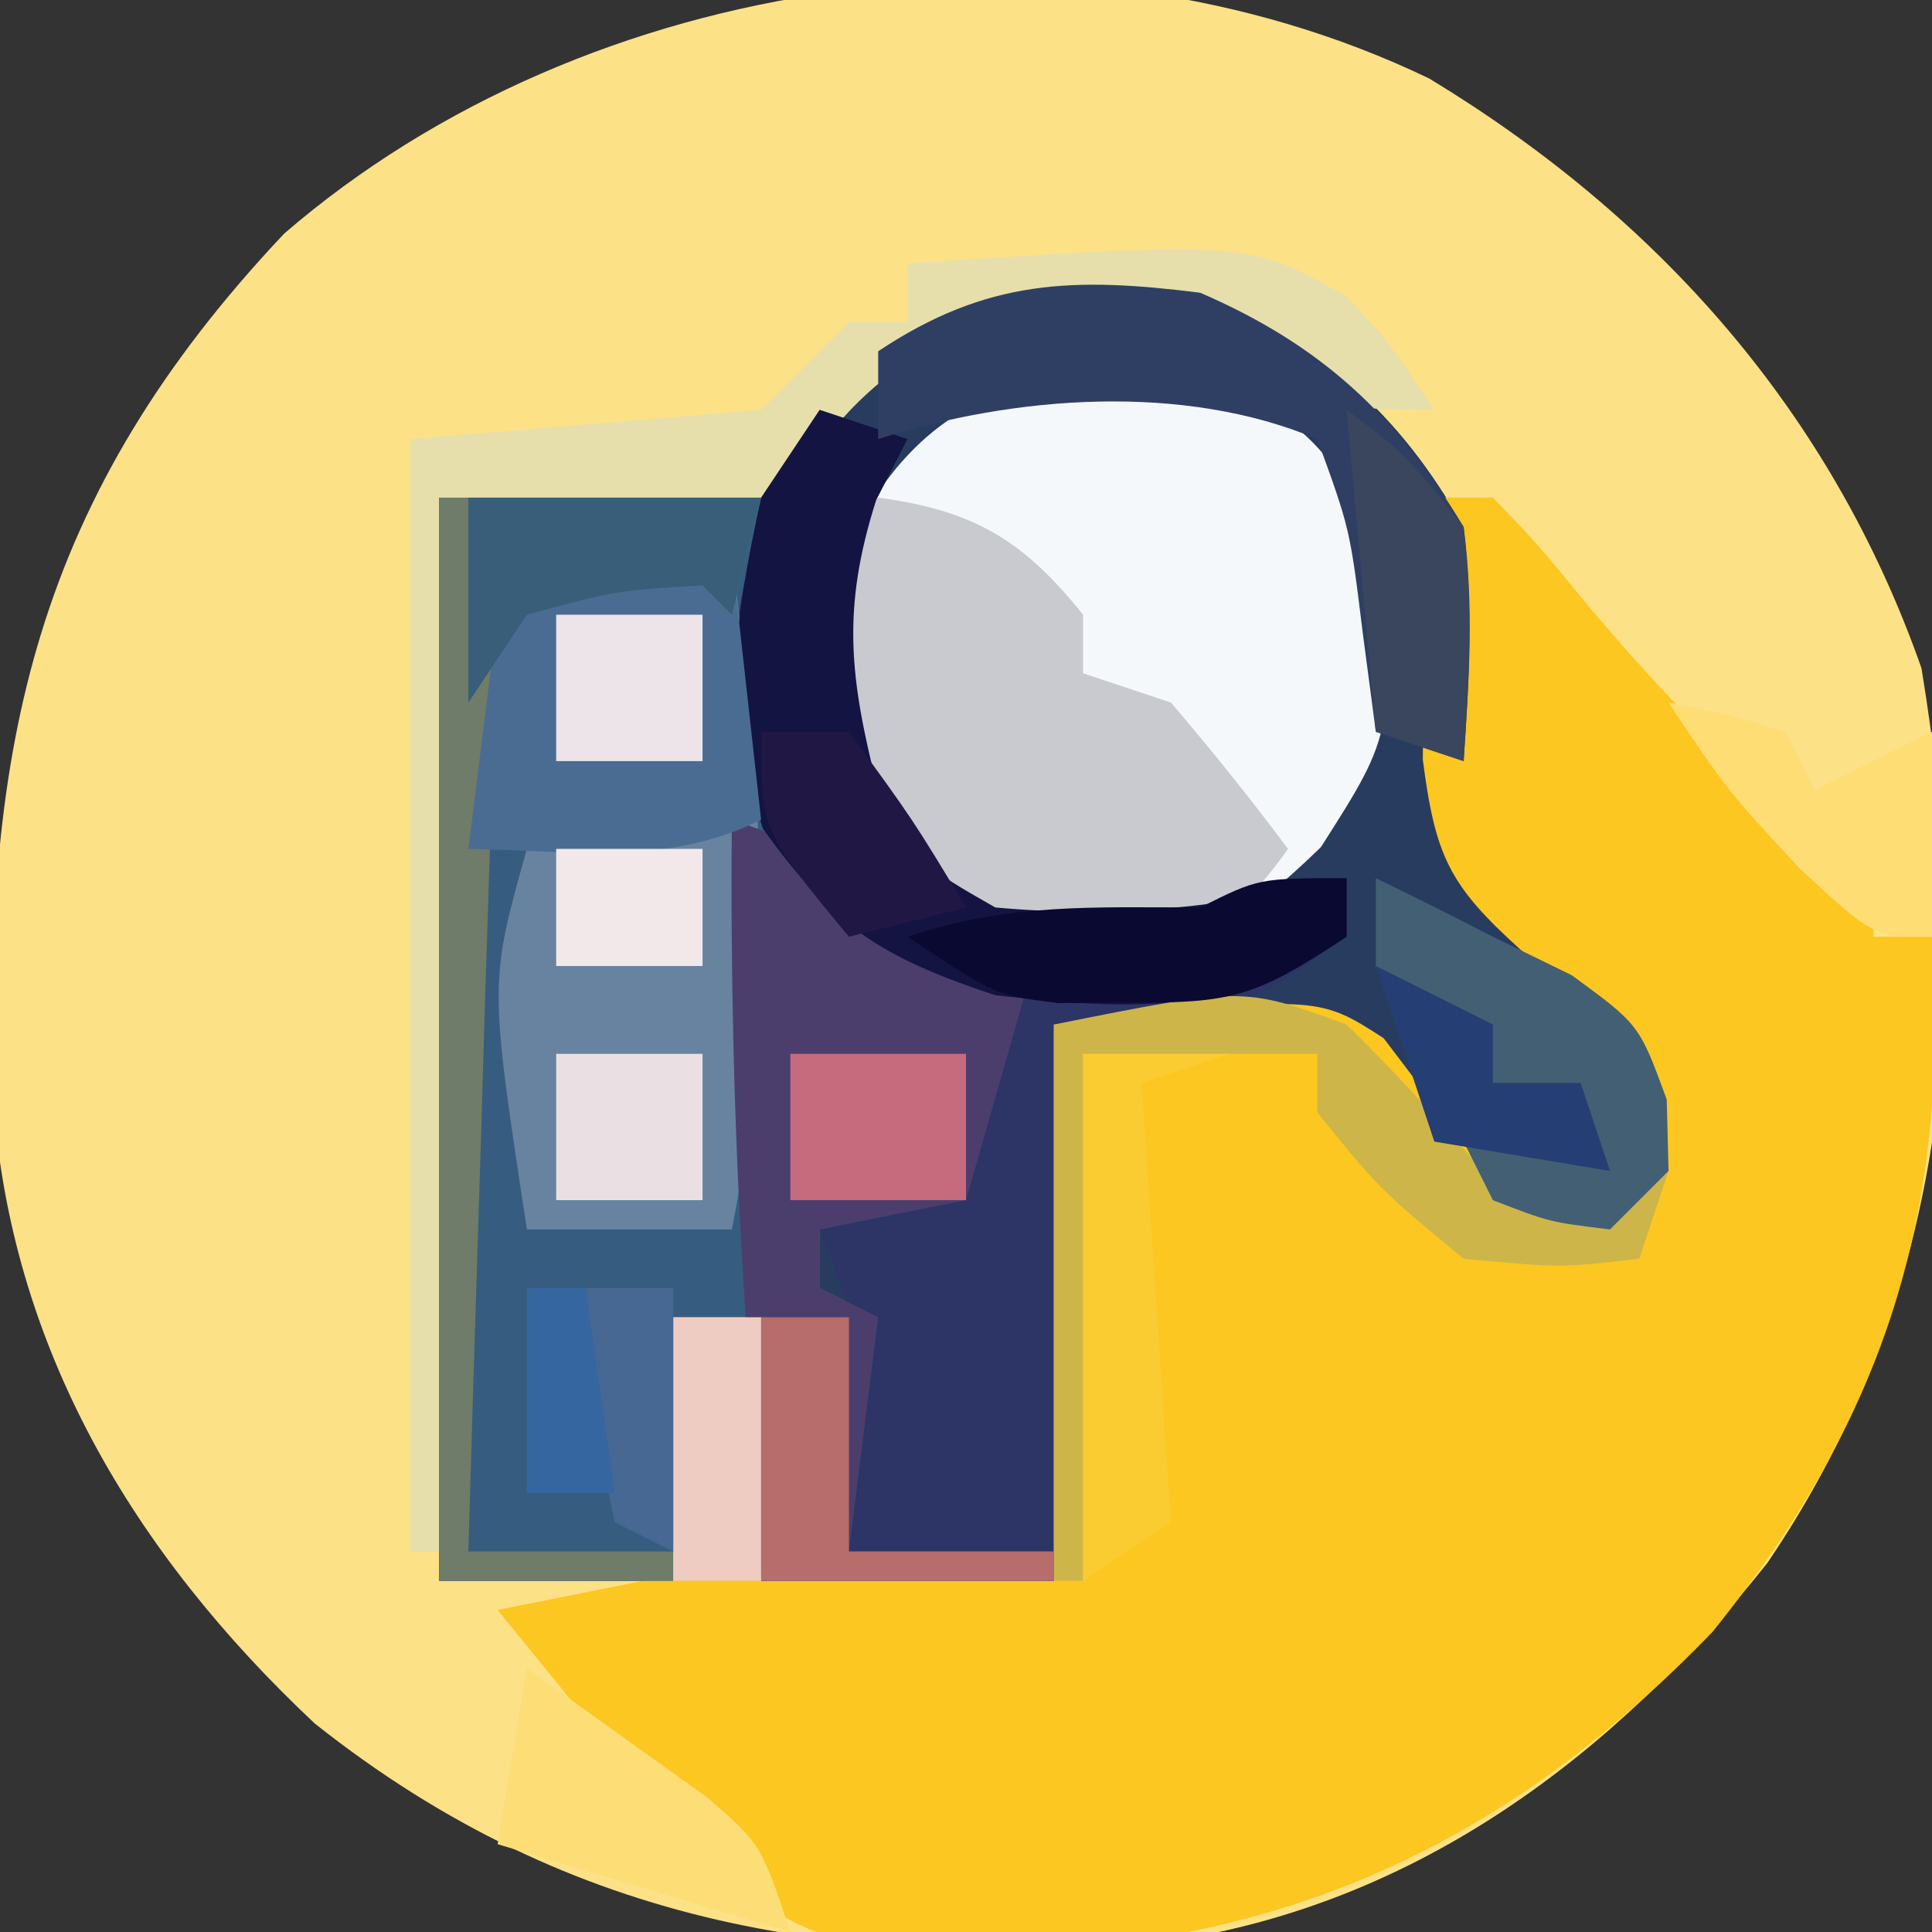
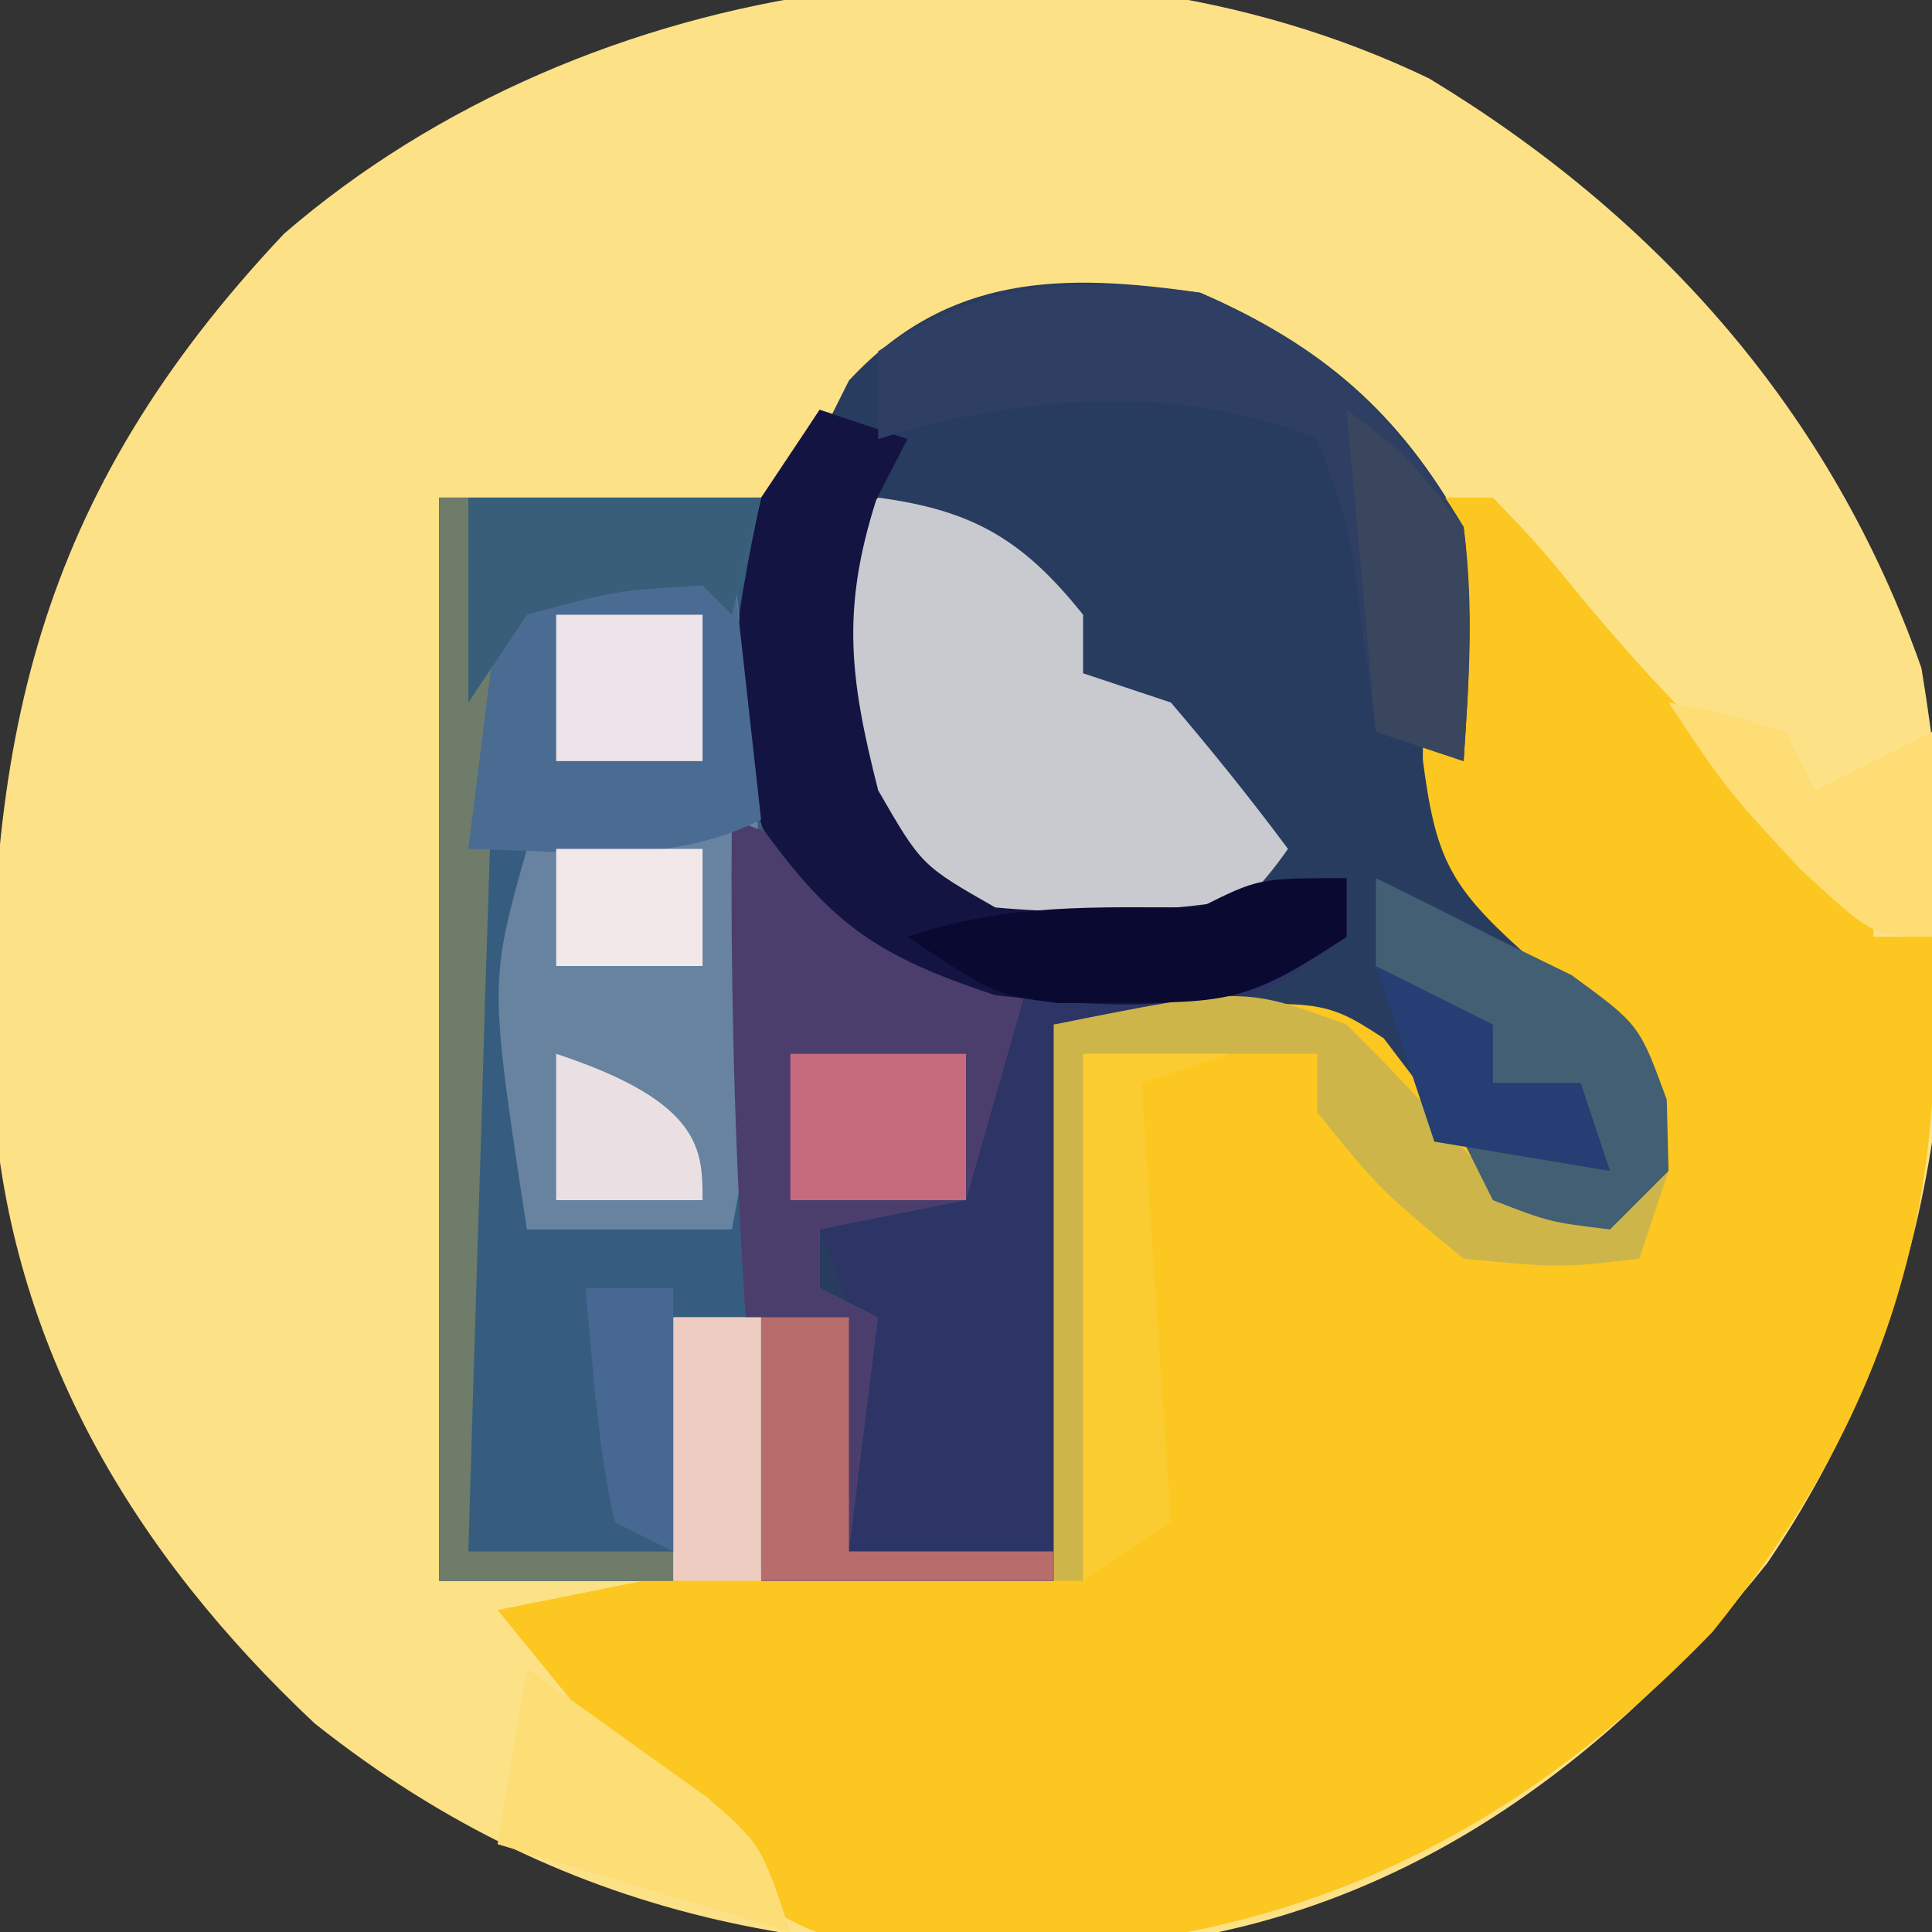
<svg xmlns="http://www.w3.org/2000/svg" version="1.1" width="66" height="66">
  <rect width="100%" height="100%" fill="#333333" stroke="none" />
  <path d="M0 0 C7.828 4.744 13.741 11.394 16.812 20.141 C18.618 31.07 17.84 41.438 11.547 50.711 C6.316 57.282 -0.388 62.341 -8.869 63.625 C-19.87 64.618 -29.25 63.198 -38.078 56.191 C-44.293 50.355 -48.492 43.302 -49.066 34.777 C-49.396 22.771 -47.638 14.325 -39.121 5.297 C-28.743 -3.667 -12.439 -5.99 0 0 Z " fill="#FCE187" transform="translate(48.828,2.684)" />
  <path d="M0 0 C4.124 1.781 6.796 4.083 9 8 C9 9.793 8.93 11.586 8.812 13.375 C8.583 17.557 8.583 17.557 10.578 21.094 C11.867 22.251 13.177 23.387 14.508 24.496 C15 24.992 15.493 25.489 16 26 C15.938 28.938 15.938 28.938 15 31 C13.199 31.715 13.199 31.715 11 32 C9.156 30.354 7.779 28.52 6.27 26.566 C3.225 24.148 3.225 24.148 -5 25 C-5 31.27 -5 37.54 -5 44 C-8.3 44 -11.6 44 -15 44 C-15 41.03 -15 38.06 -15 35 C-15.99 35 -16.98 35 -18 35 C-18 37.97 -18 40.94 -18 44 C-20.64 44 -23.28 44 -26 44 C-26 31.79 -26 19.58 -26 7 C-22.04 7 -18.08 7 -14 7 C-13.34 5.68 -12.68 4.36 -12 3 C-8.614 -0.646 -4.699 -0.685 0 0 Z " fill="#283C5F" transform="translate(41,10)" />
  <path d="M0 0 C0.66 0 1.32 0 2 0 C3.516 1.574 3.516 1.574 5.25 3.688 C7.501 6.353 9.7 8.71 12.438 10.875 C13.706 11.927 13.706 11.927 15 13 C15 13.66 15 14.32 15 15 C15.66 15 16.32 15 17 15 C17.606 24.392 15.446 31.367 9.5 38.75 C2.637 45.866 -5.021 49.482 -14.938 49.688 C-19.451 49.702 -21.284 49.605 -24.766 46.664 C-25.503 45.785 -26.24 44.906 -27 44 C-27.522 43.406 -28.044 42.811 -28.582 42.199 C-29.721 40.799 -30.861 39.4 -32 38 C-29.525 37.505 -29.525 37.505 -27 37 C-26.505 32.545 -26.505 32.545 -26 28 C-25.01 28 -24.02 28 -23 28 C-23 30.97 -23 33.94 -23 37 C-19.7 37 -16.4 37 -13 37 C-13 30.73 -13 24.46 -13 18 C-4 17 -4 17 -1.73 18.469 C-1.221 19.139 -0.712 19.809 -0.188 20.5 C1.301 22.528 1.301 22.528 3 24 C5.177 23.815 5.177 23.815 7 23 C6.949 20.714 6.949 20.714 6 18 C4.484 16.732 4.484 16.732 2.938 15.438 C0.51 13.242 0.034 12.264 -0.395 8.949 C-0.377 5.946 -0.261 2.992 0 0 Z " fill="#FBC720" transform="translate(49,17)" />
  <path d="M0 0 C3.63 0 7.26 0 11 0 C10.938 1.196 10.876 2.393 10.812 3.625 C10.835 7.792 11.568 10.514 14 14 C17.05 15.902 17.05 15.902 20 17 C19.34 19.31 18.68 21.62 18 24 C16.35 24.33 14.7 24.66 13 25 C13 25.66 13 26.32 13 27 C13.66 27.33 14.32 27.66 15 28 C14.67 30.64 14.34 33.28 14 36 C16.31 36 18.62 36 21 36 C21 36.33 21 36.66 21 37 C17.7 37 14.4 37 11 37 C11 34.03 11 31.06 11 28 C10.01 28 9.02 28 8 28 C8 30.97 8 33.94 8 37 C5.36 37 2.72 37 0 37 C0 24.79 0 12.58 0 0 Z " fill="#365D7F" transform="translate(15,17)" />
-   <path d="M0 0 C3.38 1.188 3.932 1.898 6 5 C6.672 11.947 6.672 11.947 4.125 15.938 C1.459 18.525 0.455 18.93 -3.25 19.5 C-7.202 18.973 -7.882 18.672 -10.5 15.938 C-12.667 13.062 -12.994 12.123 -13.188 8.375 C-10.743 1.427 -7.319 -0.931 0 0 Z " fill="#F5F8FB" transform="translate(41,13)" />
  <path d="M0 0 C0.99 0.33 1.98 0.66 3 1 C2.649 1.681 2.299 2.361 1.938 3.062 C0.735 6.829 1.029 9.184 2 13 C3.48 15.563 3.48 15.563 6 17 C10.185 17.38 13.926 16.988 18 16 C18 16.66 18 17.32 18 18 C14.238 20.795 12.924 21 8 21 C8 26.94 8 32.88 8 39 C5.69 39 3.38 39 1 39 C1.033 37.014 1.065 35.029 1.098 33.043 C1.083 30.797 1.083 30.797 0 28 C0.804 27.794 1.609 27.587 2.438 27.375 C3.706 26.694 3.706 26.694 5 26 C5.898 22.947 5.898 22.947 6 20 C5.072 19.629 4.144 19.258 3.188 18.875 C-0.67 16.606 -1.64 15.239 -3 11 C-3.048 6.749 -2.395 3.593 0 0 Z " fill="#2C3565" transform="translate(28,14)" />
  <path d="M0 0 C1.014 7.823 1.562 15.189 0 23 C-2.31 23 -4.62 23 -7 23 C-8.286 14.571 -8.286 14.571 -7 10 C-7.66 10 -8.32 10 -9 10 C-8.67 7.36 -8.34 4.72 -8 2 C-1.125 0 -1.125 0 0 0 Z " fill="#6883A0" transform="translate(25,19)" />
  <path d="M0 0 C3.251 0.433 4.955 1.444 7 4 C7 4.66 7 5.32 7 6 C7.99 6.33 8.98 6.66 10 7 C11.386 8.623 12.726 10.287 14 12 C12.103 14.678 10.976 15.004 7.688 15.625 C3.194 14.863 1.74 13.553 -0.973 10.02 C-2.615 6.791 -2.009 4.364 -1 1 C-0.67 0.67 -0.34 0.34 0 0 Z " fill="#C8CAD0" transform="translate(30,17)" />
  <path d="M0 0 C3.105 1.035 3.786 1.786 6 4 C8.1 5.176 8.1 5.176 10 6 C9.34 8.31 8.68 10.62 8 13 C6.35 13.33 4.7 13.66 3 14 C3 14.66 3 15.32 3 16 C3.66 16.33 4.32 16.66 5 17 C4.67 19.64 4.34 22.28 4 25 C6.31 25 8.62 25 11 25 C11 25.33 11 25.66 11 26 C7.7 26 4.4 26 1 26 C0.83 23.167 0.664 20.333 0.5 17.5 C0.428 16.313 0.428 16.313 0.355 15.102 C0.066 10.058 -0.046 5.052 0 0 Z " fill="#4B3E6D" transform="translate(25,28)" />
-   <path d="M0 0 C11.639 -0.767 11.639 -0.767 14.977 1.113 C16.312 2.5 16.312 2.5 18 5 C15 5 15 5 12.812 3.5 C9.119 1.53 6.109 1.228 2 2 C-0.81 3.794 -2.509 5.019 -4 8 C-7.96 8 -11.92 8 -16 8 C-16 19.88 -16 31.76 -16 44 C-16.33 44 -16.66 44 -17 44 C-17 31.46 -17 18.92 -17 6 C-11.06 5.505 -11.06 5.505 -5 5 C-4.01 4.01 -3.02 3.02 -2 2 C-1.34 2 -0.68 2 0 2 C0 1.34 0 0.68 0 0 Z " fill="#E6DFAC" transform="translate(31,9)" />
  <path d="M0 0 C0.99 0.33 1.98 0.66 3 1 C2.649 1.681 2.299 2.361 1.938 3.062 C0.735 6.829 1.029 9.184 2 13 C3.48 15.563 3.48 15.563 6 17 C10.185 17.38 13.926 16.988 18 16 C18 16.66 18 17.32 18 18 C13.933 20.711 10.769 20.514 6 20 C2.073 18.691 0.481 17.668 -1.938 14.312 C-3.339 9.944 -2.955 7.481 -2 3 C-1.34 2.01 -0.68 1.02 0 0 Z " fill="#131442" transform="translate(28,14)" />
  <path d="M0 0 C3.63 0 7.26 0 11 0 C10.67 1.32 10.34 2.64 10 4 C9.67 3.67 9.34 3.34 9 3 C6.993 3.287 4.991 3.619 3 4 C1.878 7.366 1.792 10.091 1.684 13.637 C1.642 14.935 1.6 16.234 1.557 17.572 C1.517 18.944 1.477 20.316 1.438 21.688 C1.394 23.071 1.351 24.454 1.307 25.838 C1.2 29.225 1.098 32.612 1 36 C3.31 36 5.62 36 8 36 C8 36.33 8 36.66 8 37 C5.36 37 2.72 37 0 37 C0 24.79 0 12.58 0 0 Z " fill="#6E7C69" transform="translate(15,17)" />
  <path d="M0 0 C4.107 1.774 6.699 4.165 9 8 C9.323 10.761 9.19 13.205 9 16 C8.01 15.67 7.02 15.34 6 15 C5.856 13.907 5.711 12.814 5.562 11.688 C5.117 8.069 5.117 8.069 4 5 C-0.562 3.07 -6.358 3.514 -11 5 C-11 4.01 -11 3.02 -11 2 C-7.287 -0.476 -4.304 -0.54 0 0 Z " fill="#2F3F63" transform="translate(41,10)" />
  <path d="M0 0 C0.33 2.97 0.66 5.94 1 9 C-2.215 10.607 -5.436 10.057 -9 10 C-8.67 7.36 -8.34 4.72 -8 2 C-1.125 0 -1.125 0 0 0 Z " fill="#4B6C92" transform="translate(25,19)" />
  <path d="M0 0 C1.032 1.01 2.03 2.056 3 3.125 C4.44 4.767 4.44 4.767 6 6 C8.814 6.041 8.814 6.041 11 5 C10.67 5.99 10.34 6.98 10 8 C7.312 8.312 7.312 8.312 4 8 C1.125 5.625 1.125 5.625 -1 3 C-1 2.34 -1 1.68 -1 1 C-3.64 1 -6.28 1 -9 1 C-9 6.94 -9 12.88 -9 19 C-9.33 19 -9.66 19 -10 19 C-10 12.73 -10 6.46 -10 0 C-3.534 -1.293 -3.534 -1.293 0 0 Z " fill="#CEB54A" transform="translate(46,35)" />
  <path d="M0 0 C1.343 0.647 2.674 1.319 4 2 C4.887 2.433 5.774 2.866 6.688 3.312 C9 5 9 5 9.938 7.562 C9.958 8.367 9.979 9.171 10 10 C9.34 10.66 8.68 11.32 8 12 C5.938 11.75 5.938 11.75 4 11 C3.67 10.34 3.34 9.68 3 9 C4.32 9 5.64 9 7 9 C7 8.34 7 7.68 7 7 C6.01 7 5.02 7 4 7 C1.812 5.188 1.812 5.188 0 3 C0 2.01 0 1.02 0 0 Z " fill="#435F73" transform="translate(47,30)" />
  <path d="M0 0 C1.65 0 3.3 0 5 0 C4.01 0.33 3.02 0.66 2 1 C2.33 5.95 2.66 10.9 3 16 C2.01 16.66 1.02 17.32 0 18 C0 12.06 0 6.12 0 0 Z " fill="#FACC31" transform="translate(37,36)" />
  <path d="M0 0 C3.3 0 6.6 0 10 0 C9.67 1.32 9.34 2.64 9 4 C8.67 3.67 8.34 3.34 8 3 C5.016 3.178 5.016 3.178 2 4 C1.34 4.99 0.68 5.98 0 7 C0 4.69 0 2.38 0 0 Z " fill="#385E79" transform="translate(16,17)" />
  <path d="M0 0 C1.319 0.928 2.63 1.868 3.938 2.812 C4.668 3.335 5.399 3.857 6.152 4.395 C8 6 8 6 9 9 C5.7 8.01 2.4 7.02 -1 6 C-0.67 4.02 -0.34 2.04 0 0 Z " fill="#FCDD76" transform="translate(18,57)" />
  <path d="M0 0 C0.99 0 1.98 0 3 0 C3 2.64 3 5.28 3 8 C5.31 8 7.62 8 10 8 C10 8.33 10 8.66 10 9 C6.7 9 3.4 9 0 9 C0 6.03 0 3.06 0 0 Z " fill="#B76D6B" transform="translate(26,45)" />
  <path d="M0 0 C0 0.66 0 1.32 0 2 C-3.122 4.081 -3.933 4.274 -7.5 4.25 C-8.66 4.258 -8.66 4.258 -9.844 4.266 C-12 4 -12 4 -15 2 C-11.527 0.842 -8.642 1 -5 1 C-3 0 -3 0 0 0 Z " fill="#0A0932" transform="translate(46,30)" />
  <path d="M0 0 C1.98 0 3.96 0 6 0 C6 1.65 6 3.3 6 5 C4.02 5 2.04 5 0 5 C0 3.35 0 1.7 0 0 Z " fill="#C66B7D" transform="translate(27,36)" />
  <path d="M0 0 C1.938 0.375 1.938 0.375 4 1 C4.33 1.66 4.66 2.32 5 3 C6.32 2.34 7.64 1.68 9 1 C9 3.31 9 5.62 9 8 C7 8 7 8 4.5 5.688 C2 3 2 3 0 0 Z " fill="#FEDD75" transform="translate(57,24)" />
  <path d="M0 0 C0.99 0 1.98 0 3 0 C3 2.97 3 5.94 3 9 C2.01 9 1.02 9 0 9 C0 6.03 0 3.06 0 0 Z " fill="#EFCCC2" transform="translate(23,45)" />
-   <path d="M0 0 C0.99 0 1.98 0 3 0 C5.188 3 5.188 3 7 6 C5.68 6.33 4.36 6.66 3 7 C0 3.375 0 3.375 0 0 Z " fill="#211745" transform="translate(26,25)" />
  <path d="M0 0 C1.98 0.99 1.98 0.99 4 2 C4 2.66 4 3.32 4 4 C4.99 4 5.98 4 7 4 C7.33 4.99 7.66 5.98 8 7 C5.03 6.505 5.03 6.505 2 6 C1.34 4.02 0.68 2.04 0 0 Z " fill="#253E74" transform="translate(47,33)" />
-   <path d="M0 0 C1.65 0 3.3 0 5 0 C5 1.65 5 3.3 5 5 C3.35 5 1.7 5 0 5 C0 3.35 0 1.7 0 0 Z " fill="#EAE0E3" transform="translate(19,36)" />
+   <path d="M0 0 C5 1.65 5 3.3 5 5 C3.35 5 1.7 5 0 5 C0 3.35 0 1.7 0 0 Z " fill="#EAE0E3" transform="translate(19,36)" />
  <path d="M0 0 C1.65 0 3.3 0 5 0 C5 1.65 5 3.3 5 5 C3.35 5 1.7 5 0 5 C0 3.35 0 1.7 0 0 Z " fill="#EDE4EA" transform="translate(19,21)" />
  <path d="M0 0 C2 1.5 2 1.5 4 4 C4.358 6.759 4.187 9.201 4 12 C3.01 11.67 2.02 11.34 1 11 C0.67 7.37 0.34 3.74 0 0 Z " fill="#3A455E" transform="translate(46,14)" />
  <path d="M0 0 C0.99 0 1.98 0 3 0 C3 2.97 3 5.94 3 9 C2.34 8.67 1.68 8.34 1 8 C0.406 5.351 0.258 2.708 0 0 Z " fill="#466892" transform="translate(20,44)" />
  <path d="M0 0 C1.65 0 3.3 0 5 0 C5 1.32 5 2.64 5 4 C3.35 4 1.7 4 0 4 C0 2.68 0 1.36 0 0 Z " fill="#F3E8E9" transform="translate(19,29)" />
-   <path d="M0 0 C0.66 0 1.32 0 2 0 C2.33 2.31 2.66 4.62 3 7 C2.01 7 1.02 7 0 7 C0 4.69 0 2.38 0 0 Z " fill="#3566A0" transform="translate(18,44)" />
</svg>